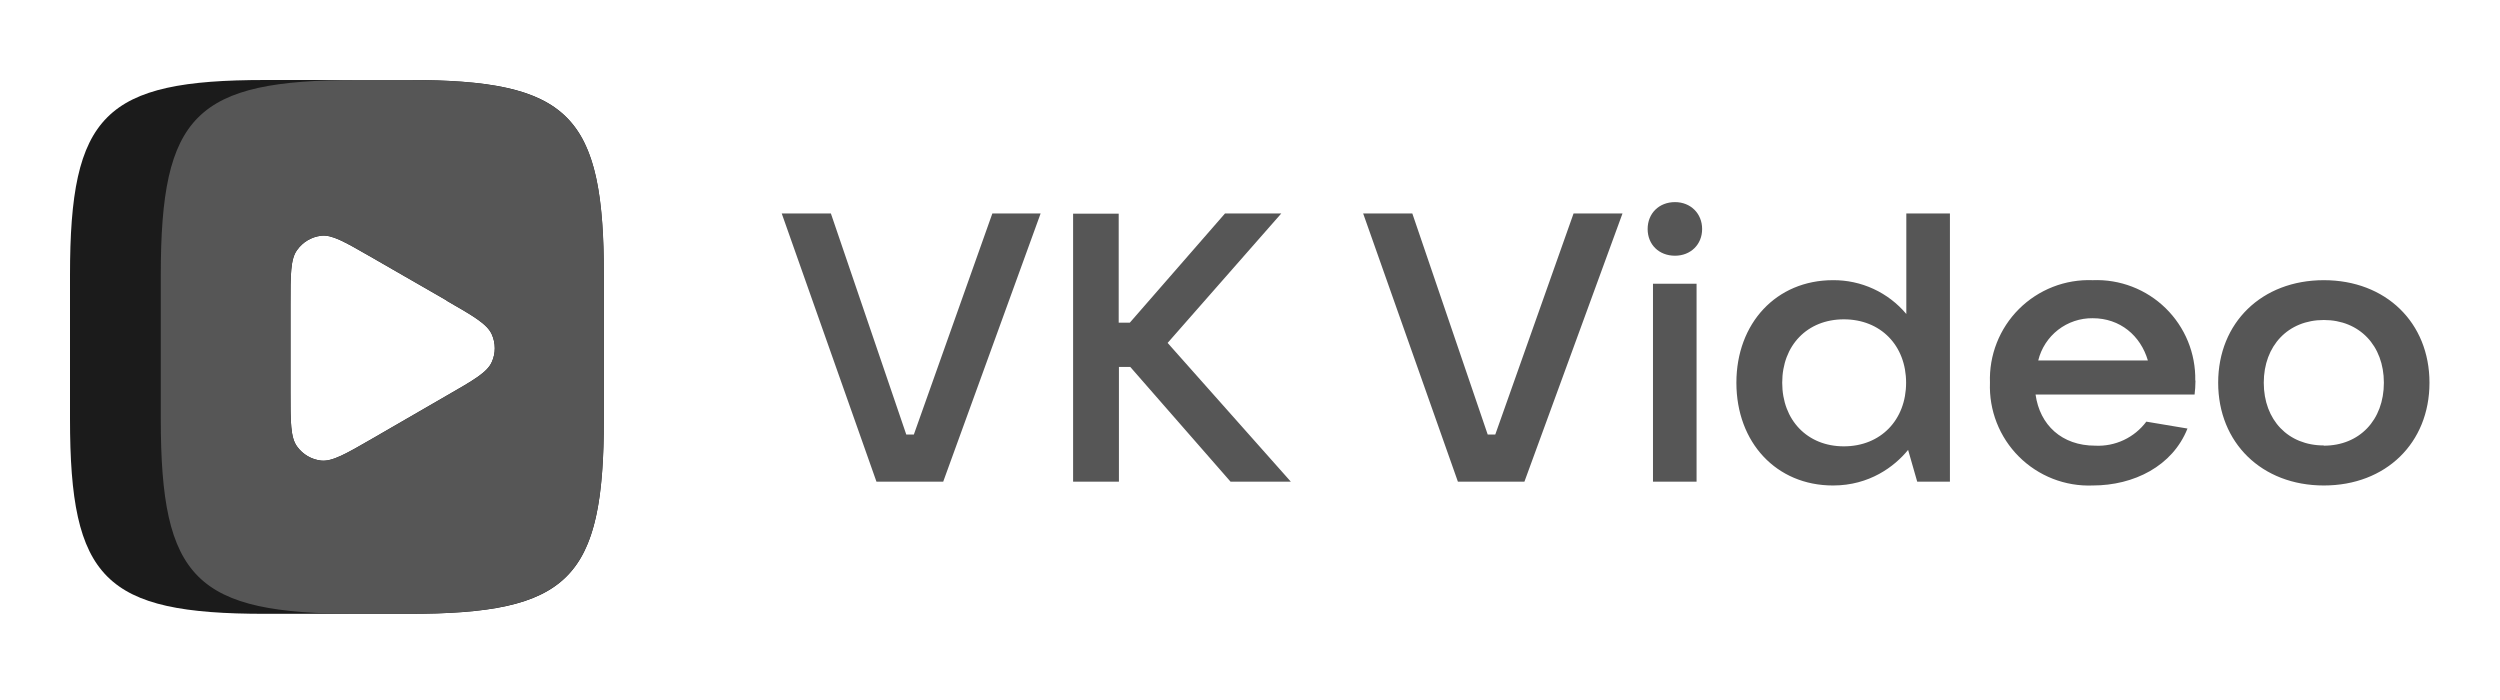
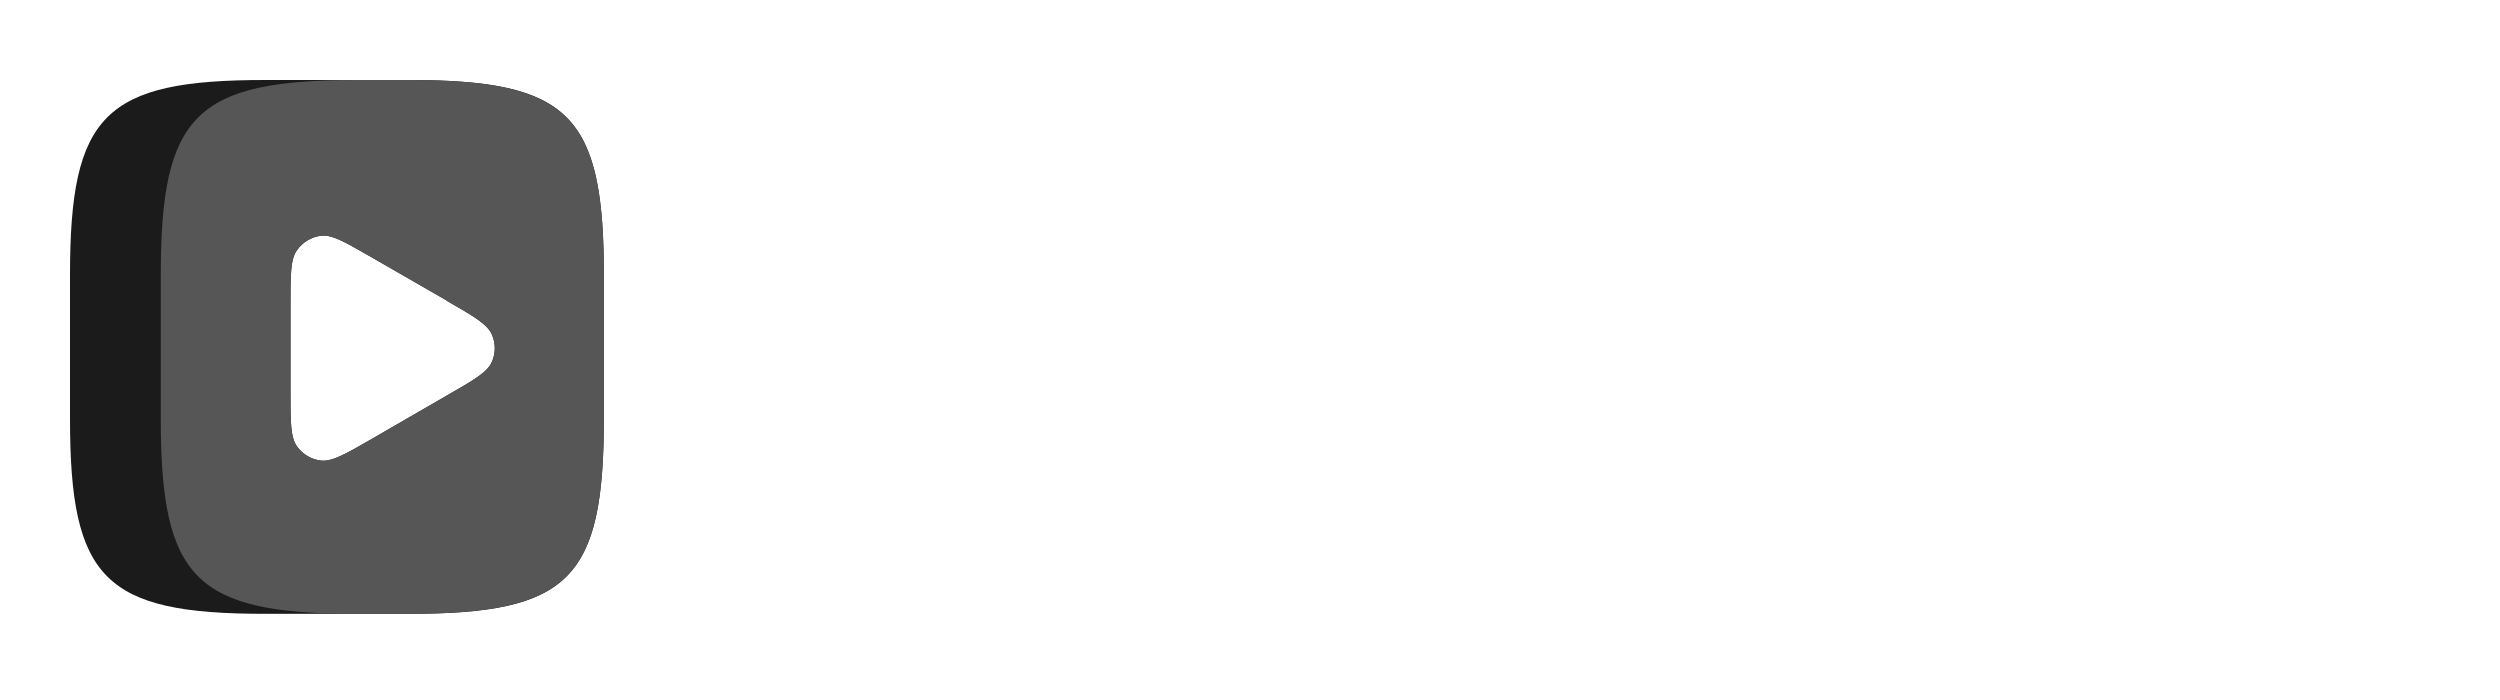
<svg xmlns="http://www.w3.org/2000/svg" width="250" height="70" viewBox="0 0 250 70" fill="none">
  <path fill-rule="evenodd" clip-rule="evenodd" d="M26.507 8C10.448 8 7 11.448 7 27.507V41.876C7 57.935 10.448 61.383 26.507 61.383H40.876C56.935 61.383 60.383 57.935 60.383 41.876V27.507C60.383 11.448 56.935 8 40.876 8H26.507ZM49.177 33.427C48.71 32.403 47.375 31.625 44.661 30.068V30.046L37.277 25.797C37.161 25.731 37.049 25.666 36.938 25.603C34.45 24.174 33.181 23.445 32.116 23.573C31.639 23.628 31.177 23.784 30.764 24.029C30.35 24.274 29.992 24.604 29.714 24.997C29.047 25.886 29.047 27.443 29.047 30.557V39.099C29.047 42.213 29.047 43.77 29.714 44.659C29.994 45.048 30.353 45.373 30.767 45.615C31.18 45.856 31.64 46.008 32.116 46.061C33.229 46.172 34.585 45.393 37.277 43.836L44.661 39.566C47.375 38.009 48.732 37.23 49.177 36.207C49.577 35.34 49.577 34.316 49.177 33.427Z" fill="#1B1B1B" />
  <path fill-rule="evenodd" clip-rule="evenodd" d="M40.768 61.383H35.696C19.548 61.383 16.078 57.935 16.078 41.876V27.507C16.078 11.448 19.548 8 35.696 8H40.768C56.516 8 60.208 11.27 60.386 26.328V42.966C60.208 58.091 56.56 61.383 40.768 61.383ZM49.177 33.427C48.71 32.403 47.375 31.625 44.661 30.068V30.046L37.277 25.797C37.161 25.731 37.049 25.666 36.938 25.603C34.45 24.174 33.181 23.445 32.116 23.573C31.639 23.628 31.177 23.784 30.764 24.029C30.35 24.274 29.992 24.604 29.714 24.997C29.047 25.886 29.047 27.443 29.047 30.557V39.099C29.047 42.213 29.047 43.77 29.714 44.659C29.994 45.048 30.353 45.373 30.767 45.615C31.18 45.856 31.64 46.008 32.116 46.061C33.229 46.172 34.585 45.393 37.277 43.836L44.661 39.566C47.375 38.009 48.732 37.23 49.177 36.207C49.577 35.34 49.577 34.316 49.177 33.427Z" fill="#565656" />
-   <path d="M87.647 48.17H94.32L104.063 21.345H99.236L91.384 43.455H90.628L83.088 21.345H78.172L87.647 48.17ZM129.086 48.17L116.763 34.291L128.13 21.345H122.502L112.982 32.267H111.87V21.368H107.31V48.17H111.892V36.693H113.027L123.058 48.17H129.064H129.086ZM145.768 48.17H152.441L162.25 21.345H157.357L149.527 43.455H148.771L141.231 21.345H136.315L145.791 48.17H145.768ZM167.5 25.572C169.057 25.572 170.213 24.459 170.213 22.902C170.213 21.345 169.057 20.211 167.5 20.211C165.898 20.211 164.764 21.345 164.764 22.902C164.764 24.459 165.898 25.572 167.5 25.572ZM165.275 48.17H169.657V28.374H165.298V48.17H165.275ZM183.314 48.548C186.94 48.548 189.454 46.658 190.81 44.99L191.722 48.17H194.992V21.345H190.632V31.399C189.734 30.329 188.61 29.471 187.341 28.887C186.072 28.302 184.689 28.006 183.292 28.018C177.643 28.018 173.639 32.311 173.639 38.272C173.639 44.256 177.643 48.548 183.292 48.548H183.314ZM184.382 44.634C180.734 44.634 178.221 42.009 178.221 38.272C178.221 34.535 180.734 31.933 184.382 31.933C188.075 31.933 190.61 34.558 190.61 38.272C190.61 41.987 188.075 44.634 184.382 44.634ZM219.526 38.05C219.551 36.706 219.302 35.372 218.793 34.129C218.283 32.886 217.525 31.76 216.565 30.82C215.605 29.881 214.462 29.147 213.208 28.666C211.954 28.184 210.614 27.963 209.272 28.018C207.91 27.965 206.552 28.194 205.283 28.69C204.014 29.187 202.861 29.94 201.896 30.902C200.931 31.865 200.176 33.016 199.677 34.285C199.178 35.553 198.946 36.91 198.996 38.272C198.943 39.636 199.172 40.996 199.67 42.267C200.167 43.538 200.922 44.692 201.887 45.657C202.852 46.622 204.007 47.377 205.277 47.875C206.548 48.372 207.908 48.602 209.272 48.548C213.387 48.548 217.257 46.613 218.748 42.854L214.633 42.165C214.043 42.954 213.267 43.586 212.375 44.005C211.483 44.424 210.501 44.617 209.517 44.567C206.18 44.567 203.978 42.498 203.556 39.451H219.459C219.504 39.051 219.548 38.584 219.548 38.05H219.526ZM209.272 31.822C212.008 31.822 214.054 33.557 214.788 36.048H203.823C204.119 34.831 204.82 33.751 205.809 32.983C206.799 32.216 208.02 31.806 209.272 31.822ZM232.383 48.548C238.588 48.548 242.948 44.3 242.948 38.272C242.948 32.267 238.588 28.018 232.383 28.018C226.177 28.018 221.817 32.267 221.817 38.272C221.817 44.278 226.177 48.548 232.383 48.548ZM232.383 44.545C228.824 44.545 226.377 42.009 226.377 38.272C226.377 34.558 228.824 32 232.383 32C235.941 32 238.388 34.558 238.388 38.272C238.388 42.009 235.941 44.567 232.383 44.567V44.545Z" fill="#565656" />
</svg>